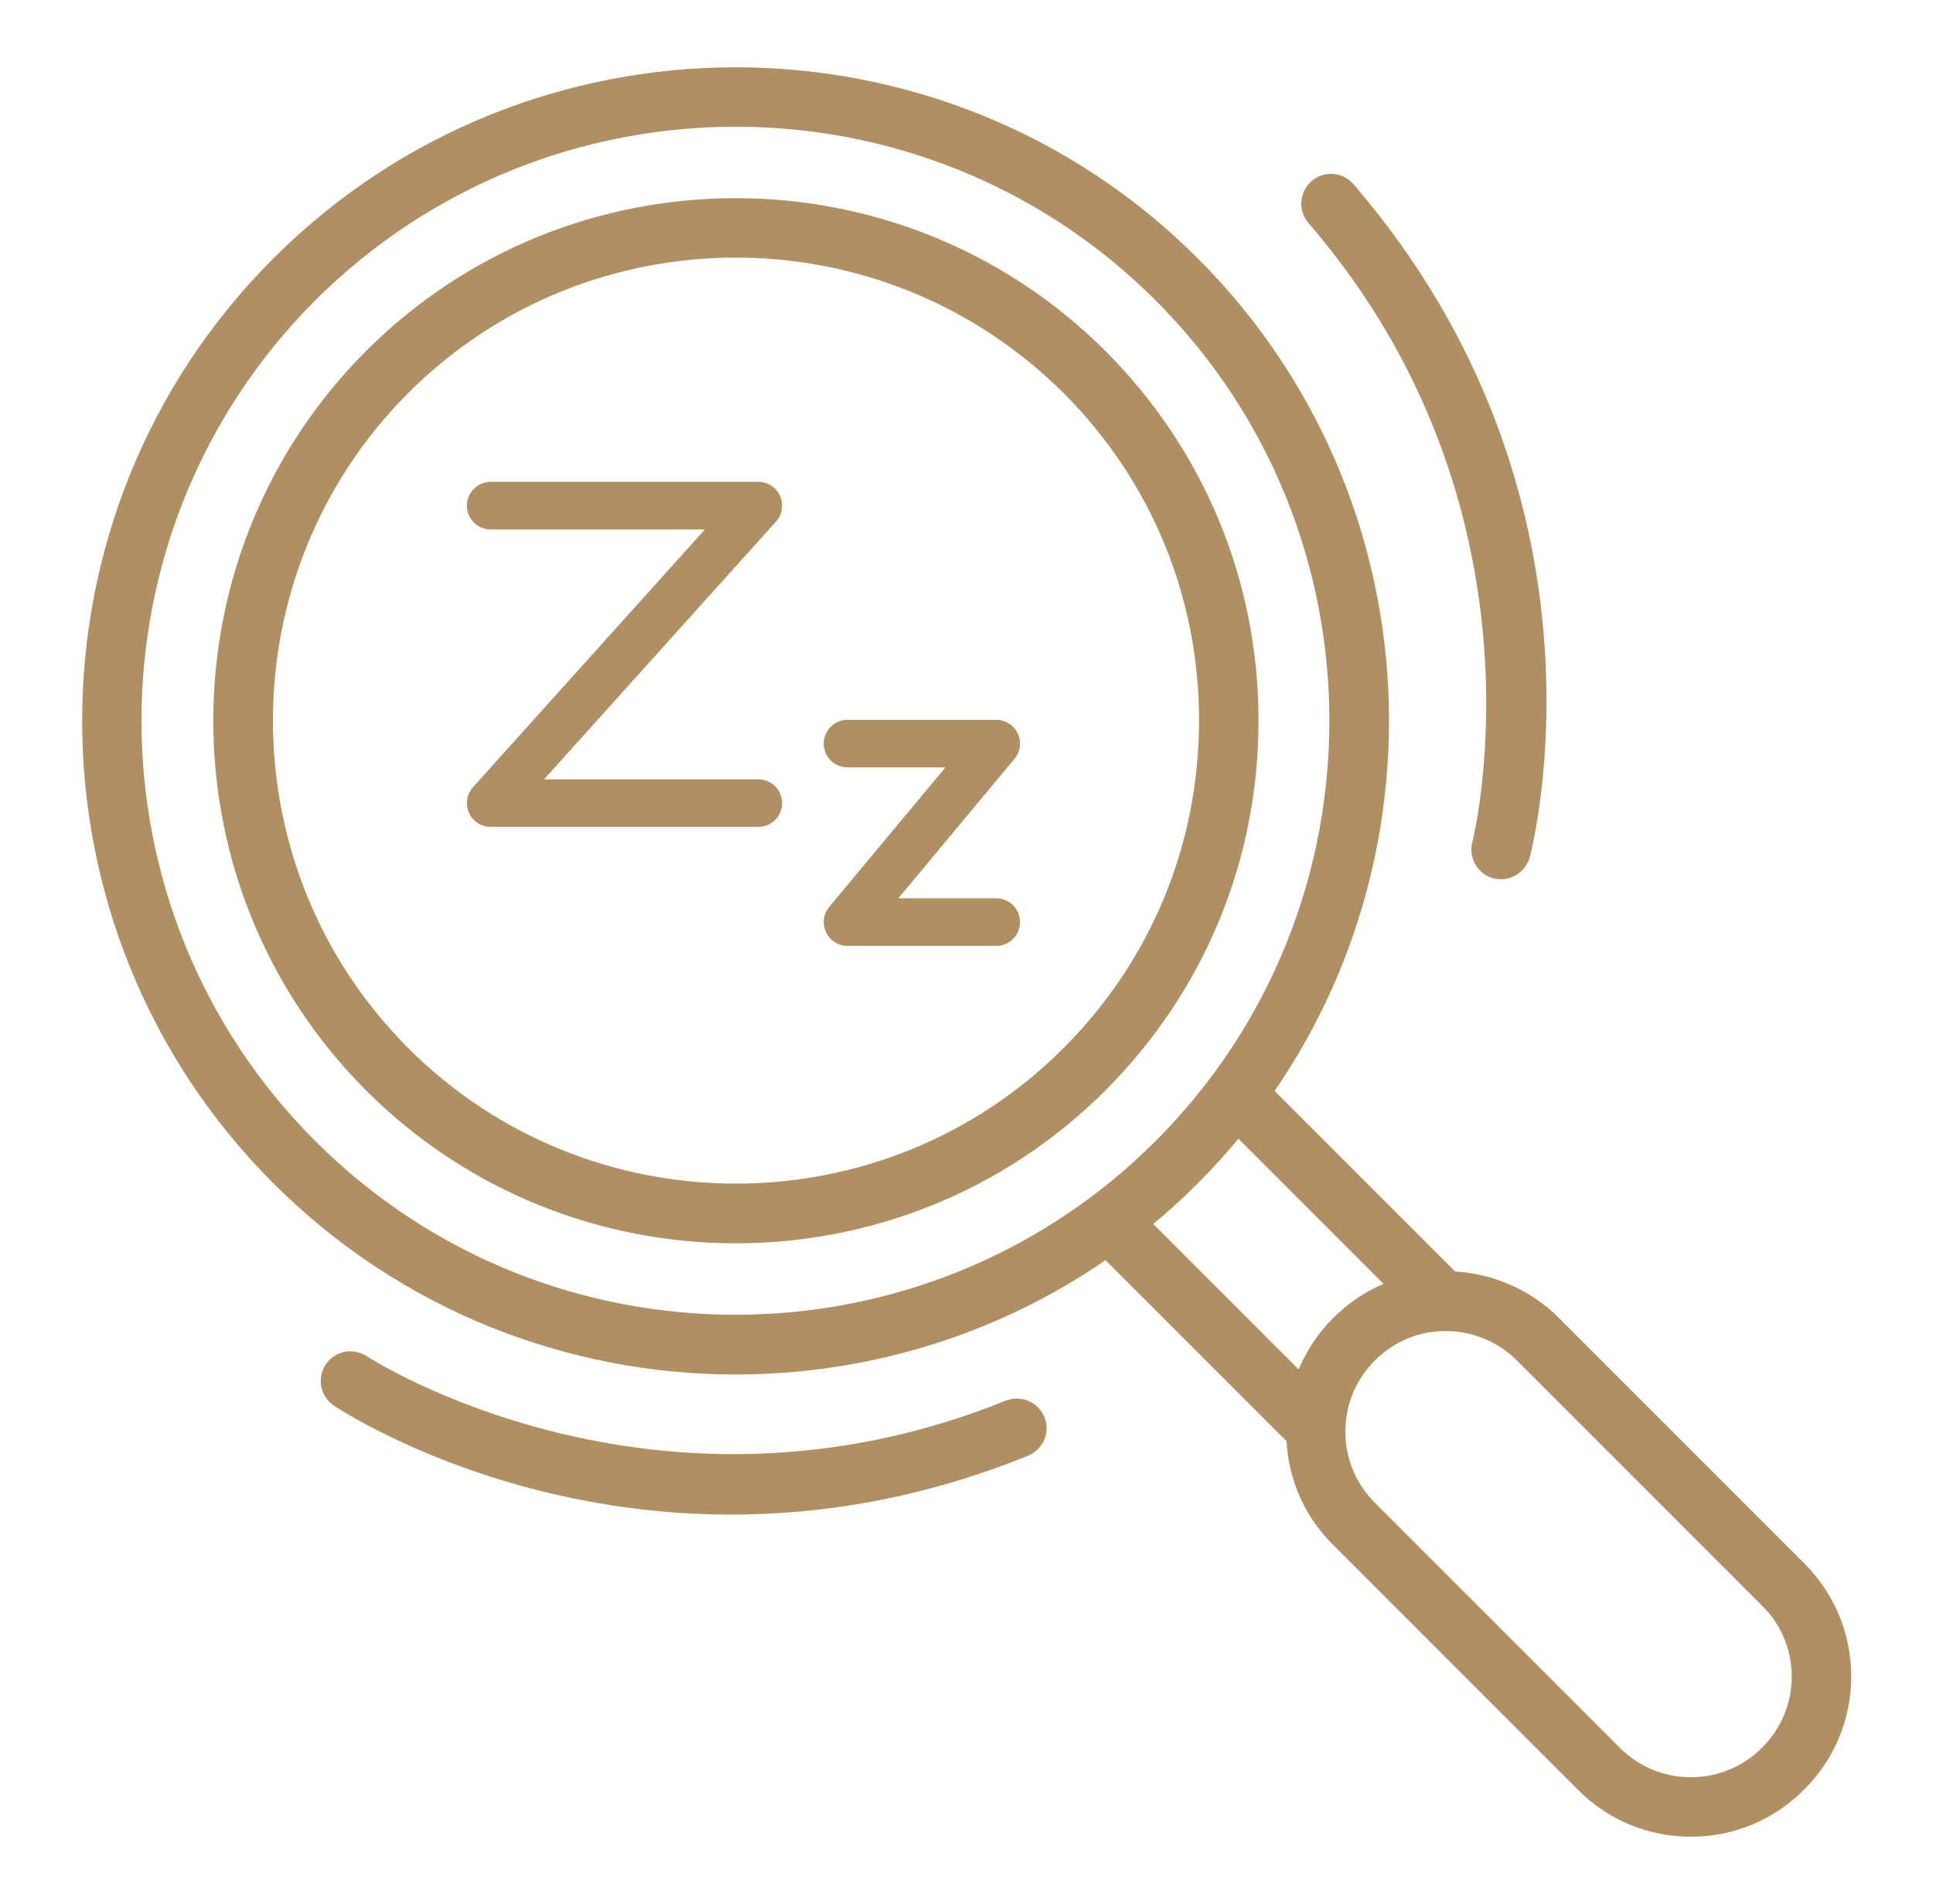
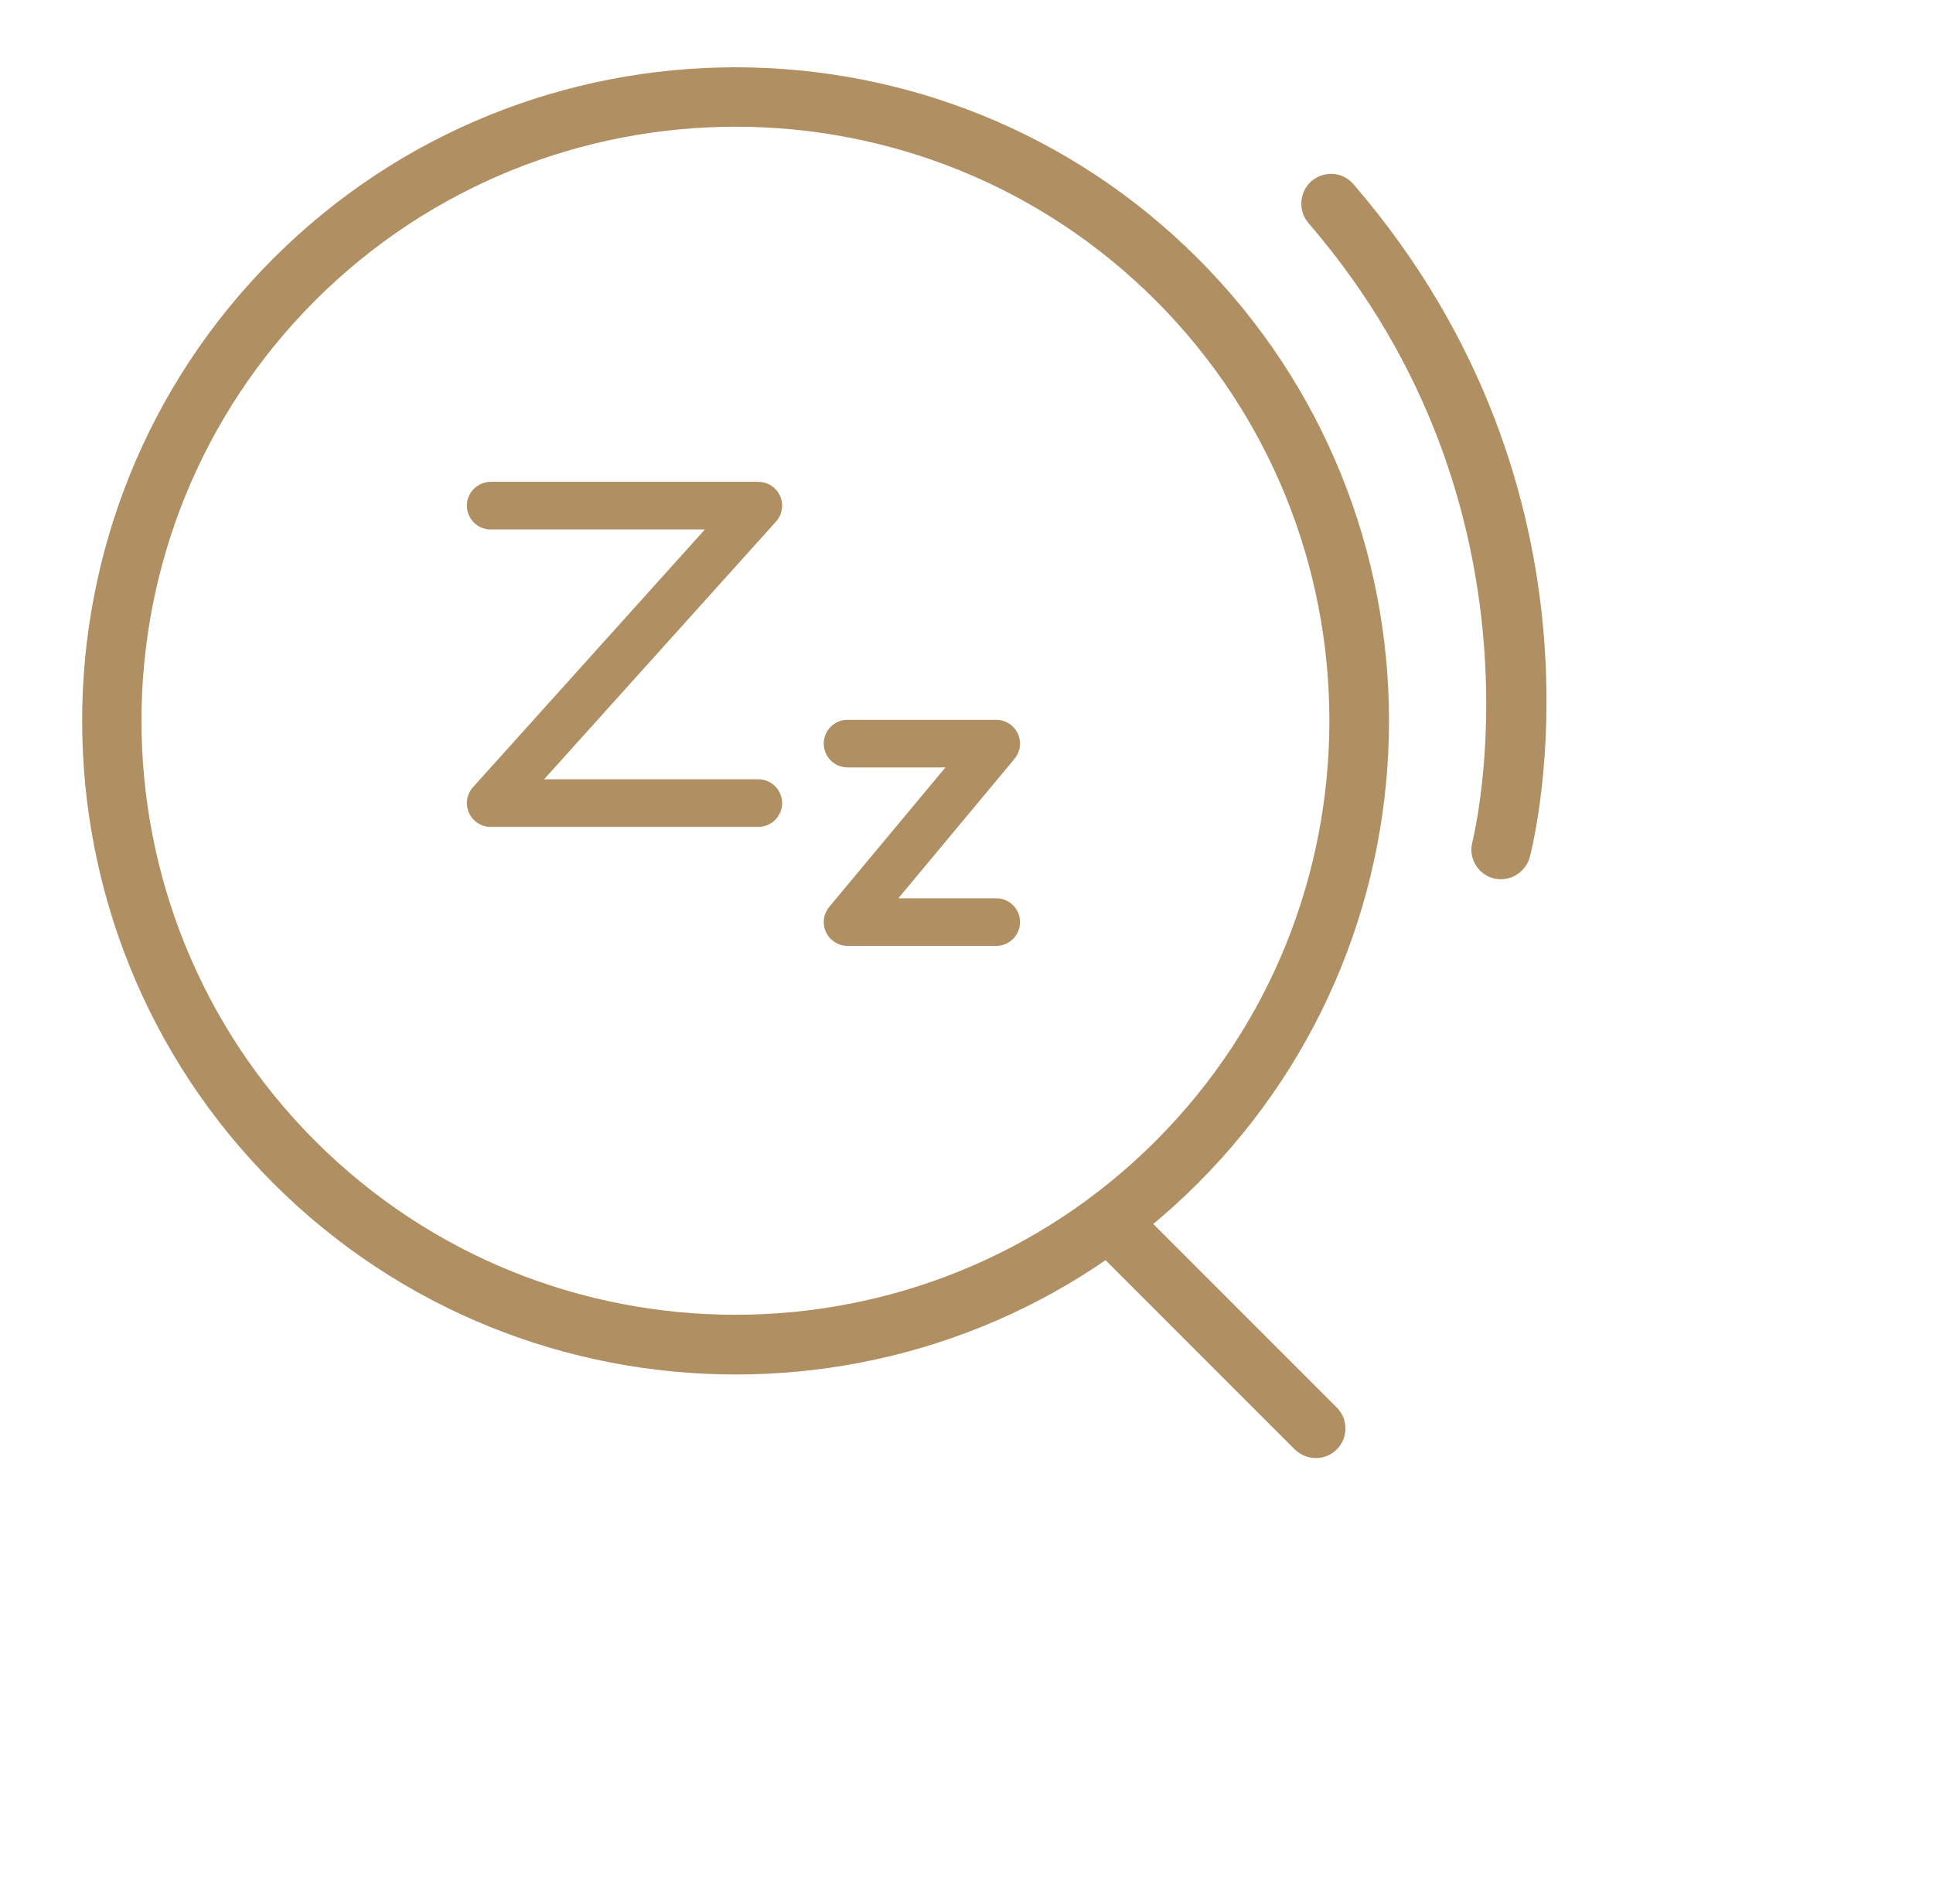
<svg xmlns="http://www.w3.org/2000/svg" width="65" height="64" viewBox="0 0 65 64" fill="none">
  <g id="flaticon_11279187 1">
    <g id="Group">
      <g id="Group_2">
-         <path id="Vector" d="M24.74 41.8C20.24 41.8 15.74 40.09 12.31 36.66C5.46 29.81 5.46 18.65 12.31 11.8C19.16 4.95 30.31 4.95 37.17 11.8C40.49 15.12 42.32 19.53 42.32 24.23C42.32 28.93 40.49 33.34 37.17 36.66C33.74 40.09 29.24 41.8 24.74 41.8ZM24.74 8.66C20.75 8.66 16.76 10.18 13.73 13.21C7.66 19.28 7.66 29.17 13.73 35.24C19.8 41.31 29.69 41.31 35.76 35.24C38.7 32.3 40.32 28.39 40.32 24.22C40.32 20.05 38.7 16.15 35.76 13.21C32.71 10.18 28.73 8.66 24.74 8.66Z" fill="#B08F62" />
-       </g>
+         </g>
      <g id="Group_3">
        <path id="Vector_2" d="M44.25 49.02C43.99 49.02 43.74 48.92 43.54 48.73L36.58 41.77C36.19 41.38 36.19 40.75 36.58 40.36C36.97 39.97 37.6 39.97 37.99 40.36L44.95 47.32C45.34 47.71 45.34 48.34 44.95 48.73C44.76 48.92 44.51 49.02 44.25 49.02Z" fill="#B08F62" />
      </g>
      <g id="Group_4">
-         <path id="Vector_3" d="M48.53 44.75C48.27 44.75 48.02 44.65 47.82 44.46L40.86 37.5C40.47 37.11 40.47 36.48 40.86 36.09C41.25 35.7 41.88 35.7 42.27 36.09L49.23 43.05C49.62 43.44 49.62 44.07 49.23 44.46C49.04 44.65 48.78 44.75 48.53 44.75Z" fill="#B08F62" />
-       </g>
+         </g>
      <g id="Group_5">
-         <path id="Vector_4" d="M56.86 61.75C55.42 61.75 54.07 61.19 53.06 60.17L44.82 51.93C43.8 50.92 43.25 49.56 43.25 48.13C43.25 46.7 43.81 45.34 44.82 44.32C45.84 43.3 47.18 42.74 48.6 42.74H48.64C50.04 42.74 51.43 43.31 52.43 44.32L60.67 52.56C61.69 53.58 62.25 54.93 62.25 56.36C62.25 57.79 61.69 59.15 60.67 60.16C59.65 61.19 58.3 61.75 56.86 61.75ZM48.6 44.75C47.71 44.75 46.87 45.1 46.23 45.74C45.59 46.38 45.24 47.23 45.24 48.13C45.24 49.03 45.59 49.88 46.23 50.52L54.47 58.76C55.11 59.4 55.96 59.75 56.86 59.75C57.76 59.75 58.61 59.4 59.25 58.76C59.89 58.12 60.25 57.27 60.25 56.37C60.25 55.47 59.9 54.62 59.25 53.98L51.01 45.74C50.38 45.11 49.51 44.75 48.63 44.75C48.62 44.75 48.61 44.75 48.6 44.75Z" fill="#B08F62" />
-       </g>
+         </g>
      <g id="Group_6">
        <path id="Vector_5" d="M24.74 46.21C19.11 46.21 13.48 44.07 9.19 39.78C0.62 31.21 0.62 17.26 9.19 8.69C17.76 0.12 31.71 0.12 40.28 8.69C48.85 17.26 48.85 31.21 40.28 39.78C36 44.07 30.37 46.21 24.74 46.21ZM24.74 4.26C19.62 4.26 14.5 6.21 10.6 10.1C2.81 17.89 2.81 30.57 10.6 38.36C18.39 46.15 31.07 46.15 38.86 38.36C46.65 30.57 46.65 17.89 38.86 10.1C34.97 6.21 29.85 4.26 24.74 4.26Z" fill="#B08F62" />
        <path id="Vector 2 (Stroke)" fill-rule="evenodd" clip-rule="evenodd" d="M15.7 17C15.7 16.558 16.058 16.2 16.5 16.2H25.5C25.816 16.2 26.102 16.386 26.231 16.674C26.359 16.963 26.306 17.3 26.095 17.535L18.296 26.2H25.5C25.942 26.2 26.3 26.558 26.3 27C26.3 27.442 25.942 27.8 25.5 27.8H16.5C16.184 27.8 15.898 27.614 15.769 27.326C15.641 27.037 15.694 26.7 15.905 26.465L23.704 17.8H16.5C16.058 17.8 15.7 17.442 15.7 17Z" fill="#B08F62" />
        <path id="Vector 3 (Stroke)" fill-rule="evenodd" clip-rule="evenodd" d="M27.7 25C27.7 24.558 28.058 24.2 28.5 24.2H33.5C33.81 24.2 34.093 24.38 34.224 24.661C34.356 24.942 34.313 25.274 34.114 25.512L30.208 30.2H33.5C33.942 30.2 34.3 30.558 34.3 31C34.3 31.442 33.942 31.8 33.5 31.8H28.5C28.189 31.8 27.907 31.62 27.776 31.339C27.644 31.058 27.687 30.726 27.885 30.488L31.792 25.8H28.5C28.058 25.8 27.7 25.442 27.7 25Z" fill="#B08F62" />
      </g>
    </g>
    <g id="Group_7">
-       <path id="Vector_6" d="M24.58 50.92C16.85 50.92 11.54 47.46 11.23 47.26C10.77 46.95 10.65 46.33 10.95 45.88C11.25 45.42 11.87 45.29 12.34 45.6C12.43 45.66 22.02 51.85 33.82 47.09C34.33 46.89 34.91 47.13 35.12 47.64C35.33 48.15 35.08 48.73 34.57 48.94C30.97 50.4 27.59 50.92 24.58 50.92Z" fill="#B08F62" />
-     </g>
+       </g>
    <g id="Group_8">
      <path id="Vector_7" d="M50.47 29.56C50.39 29.56 50.3 29.55 50.22 29.53C49.69 29.39 49.37 28.84 49.51 28.31C49.54 28.2 52.31 17.13 44 7.5C43.64 7.08 43.69 6.45 44.1 6.09C44.52 5.73 45.15 5.77 45.51 6.19C54.52 16.64 51.57 28.33 51.44 28.82C51.32 29.26 50.91 29.56 50.47 29.56Z" fill="#B08F62" />
    </g>
  </g>
</svg>